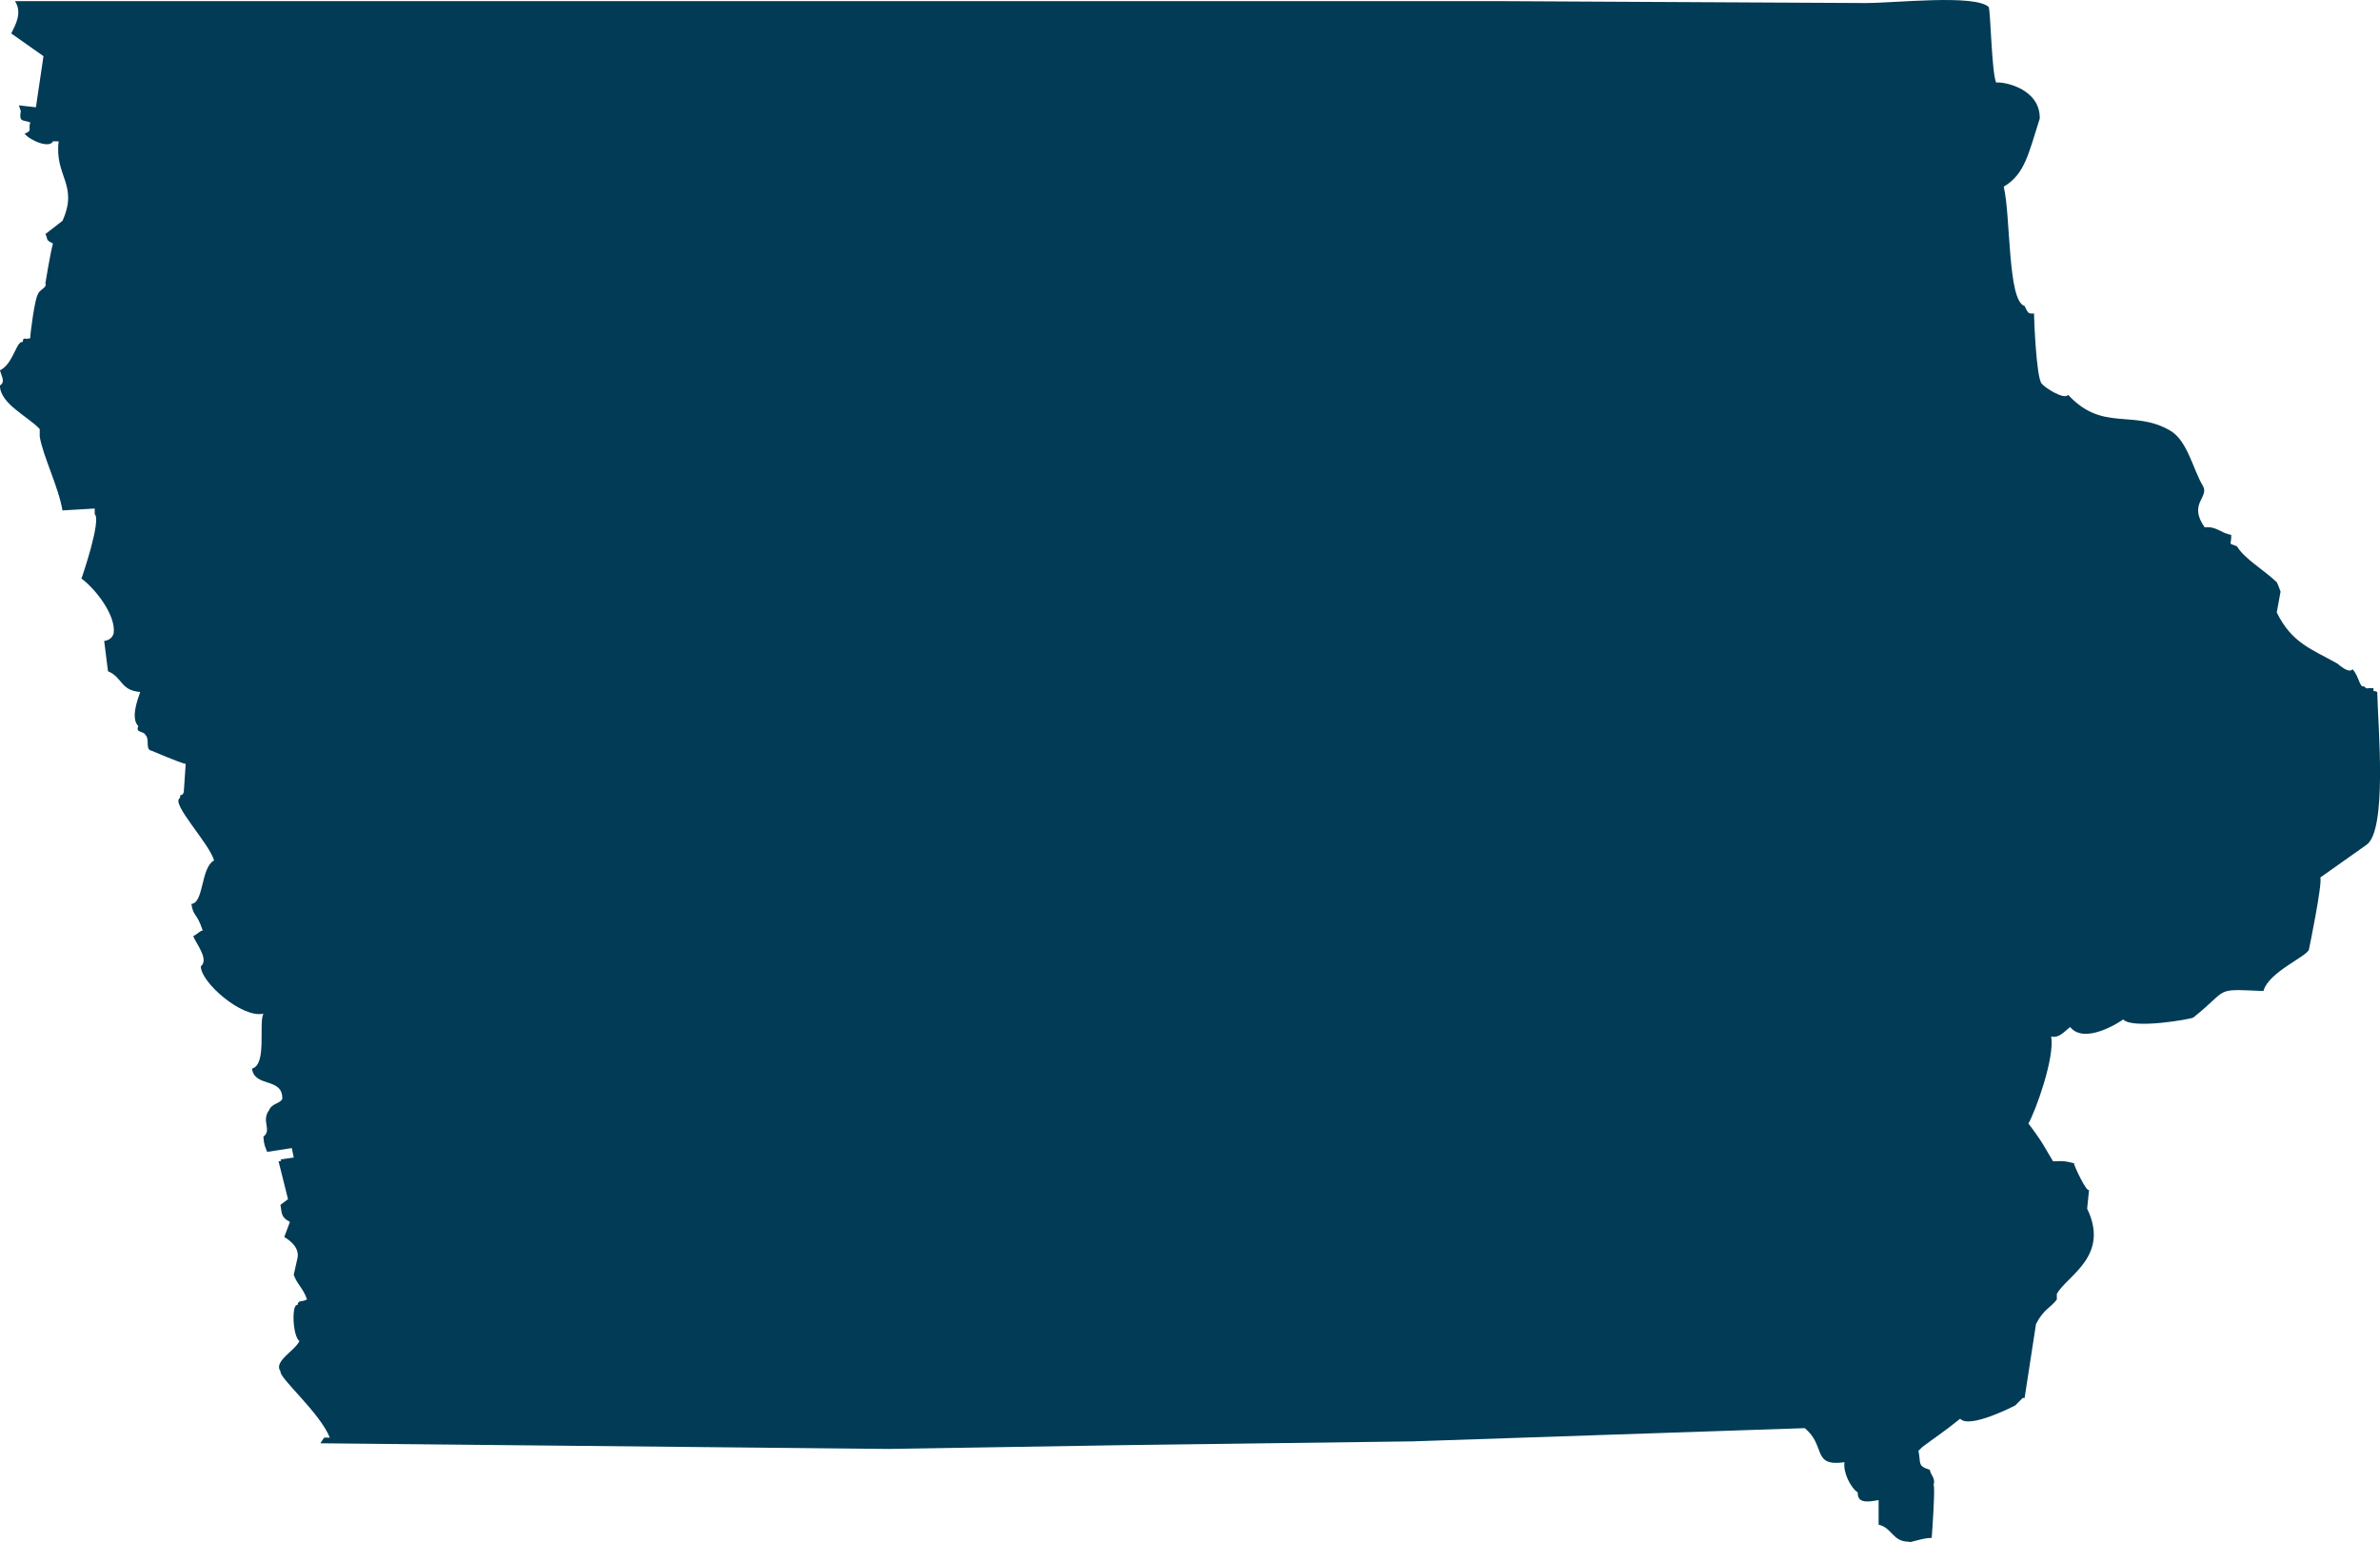
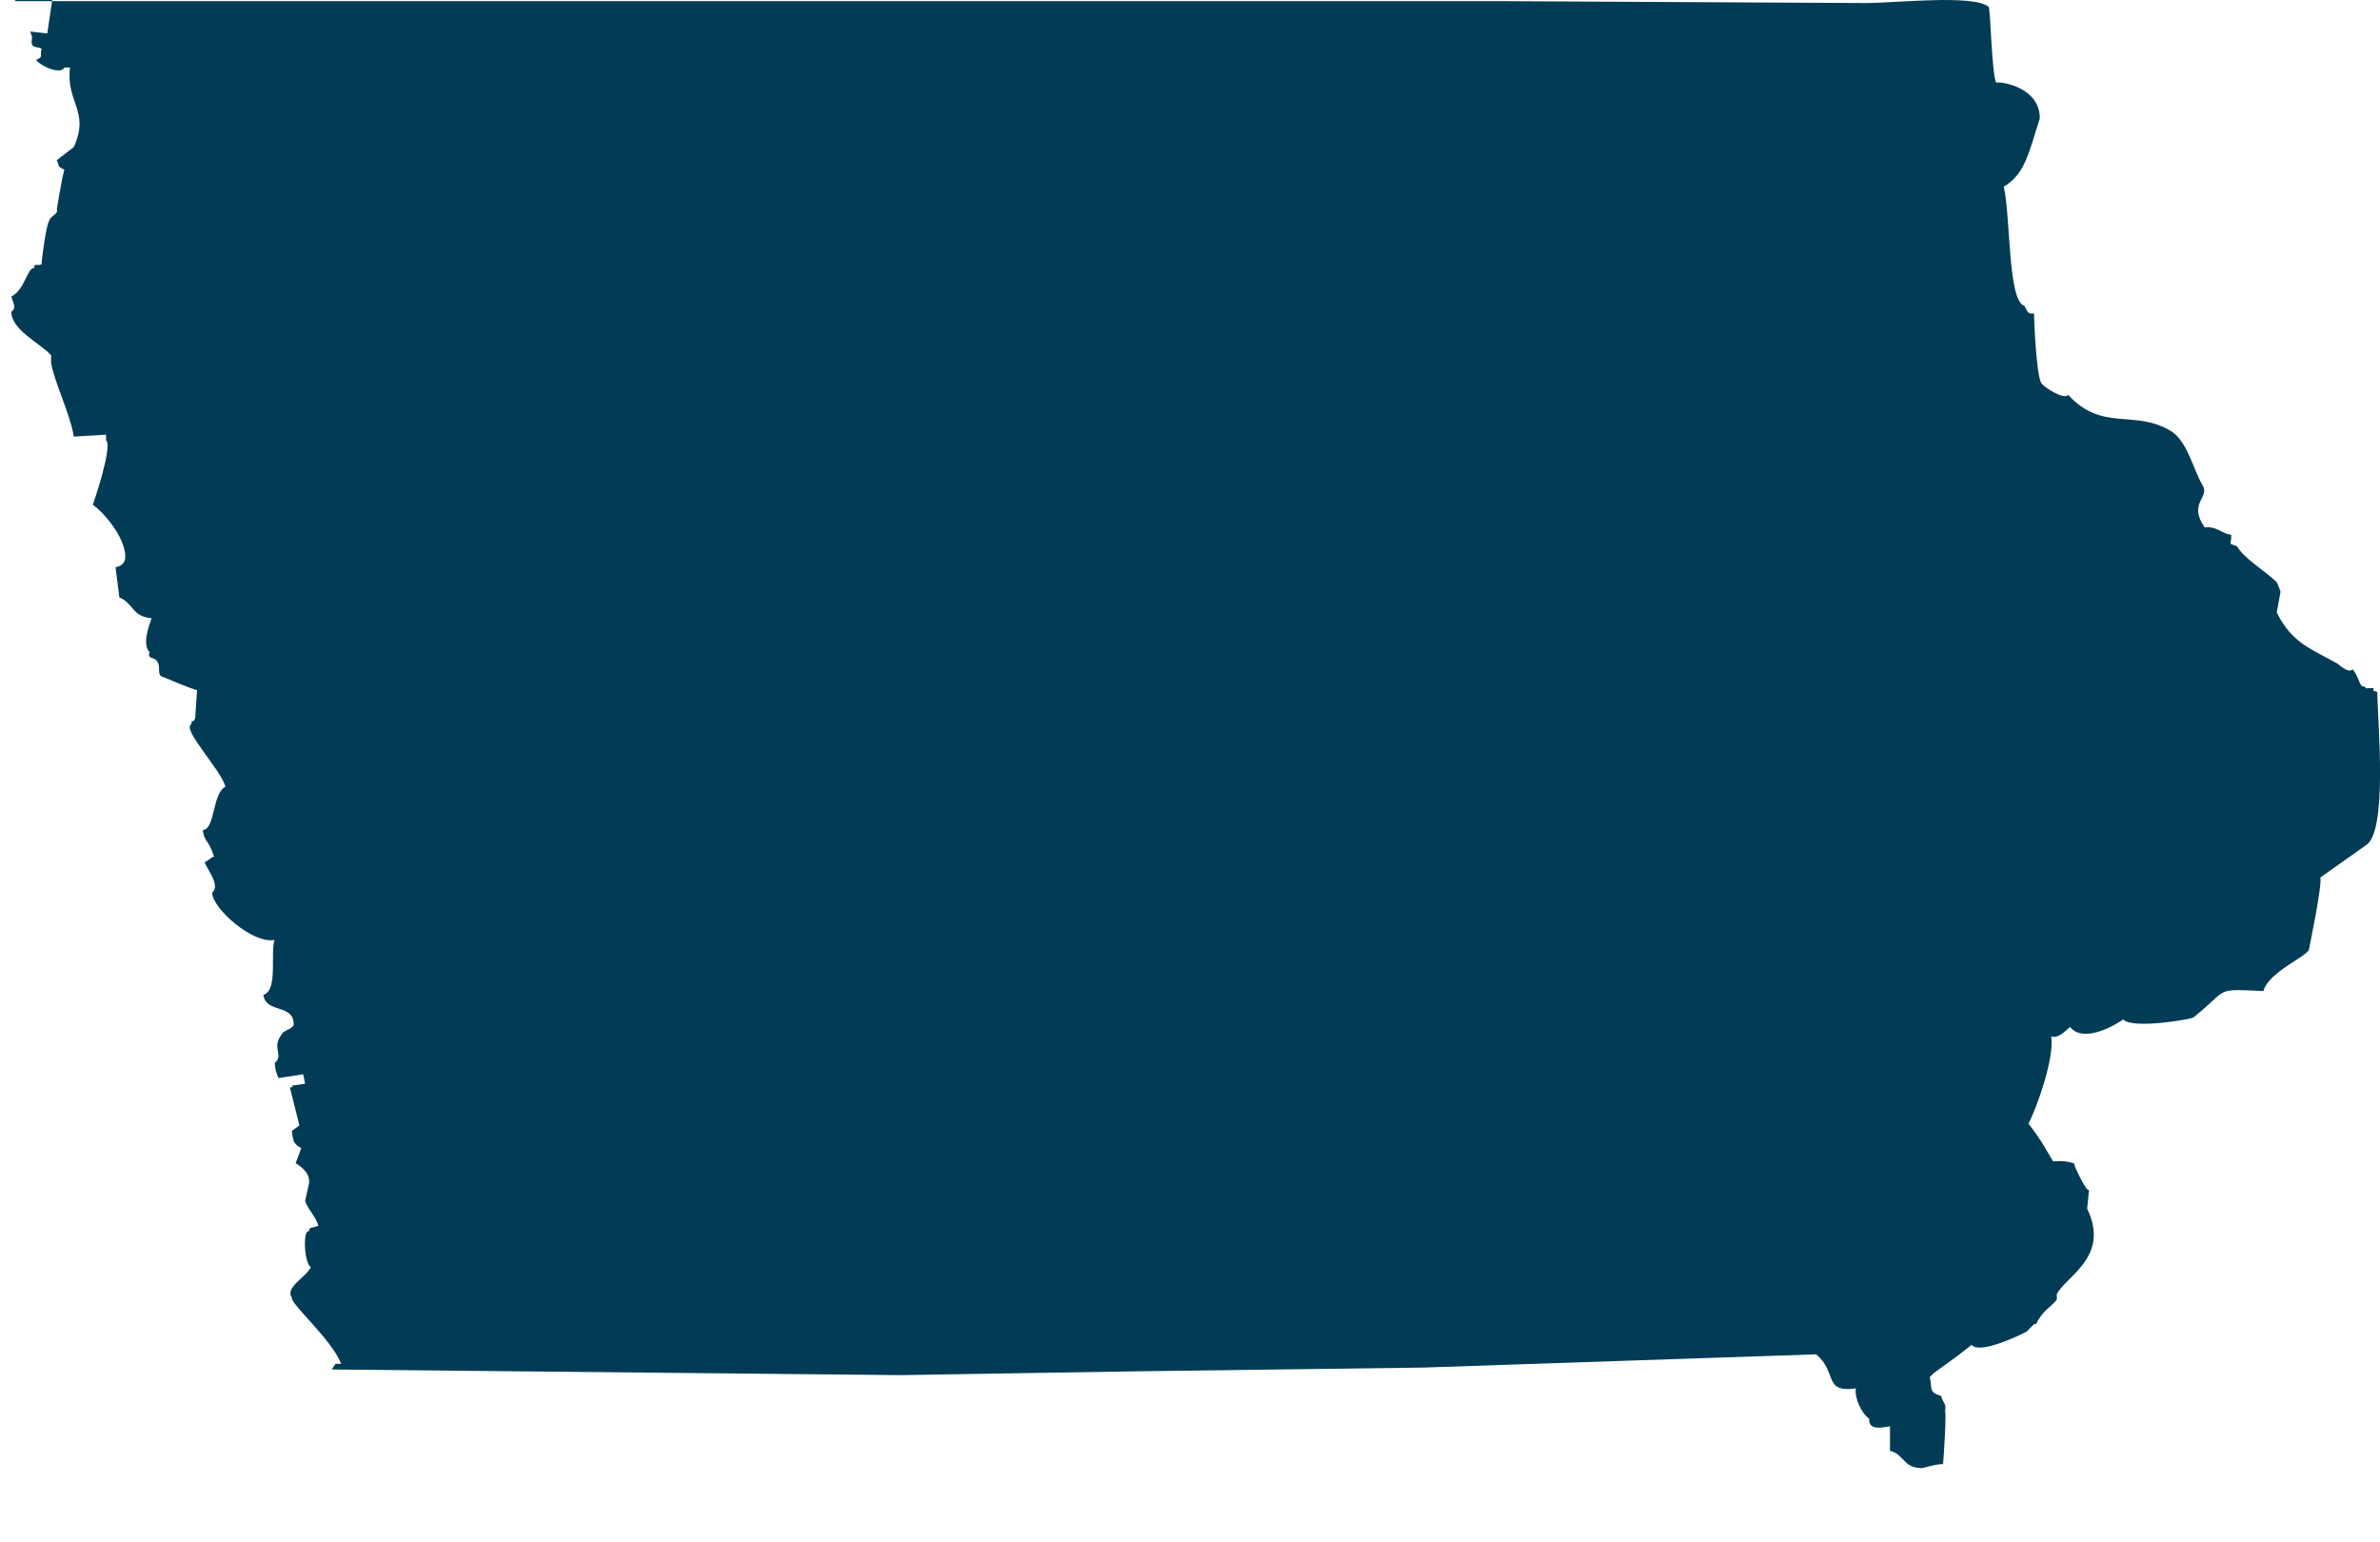
<svg xmlns="http://www.w3.org/2000/svg" id="Layer_2" viewBox="0 0 500 324">
  <defs>
    <style>.cls-1{fill:#013b56;fill-rule:evenodd;stroke-width:0px;}</style>
  </defs>
  <g id="Layer_1-2">
-     <path id="IA" class="cls-1" d="M3.19.24h312.23c25.49.13,50.98.27,76.46.4,6.3,0,22.84-1.87,25.89.8.43.46.62,13.78,1.59,15.91,1.52-.24,9.28,1.23,9.16,7.56-2.39,7.46-3.13,11.67-7.57,14.32,1.49,6.1.79,24.08,4.38,25.05.73,1.49.72,1.67,1.99,1.59-.02.76.46,13.41,1.59,14.71.61.83,4.72,3.51,5.58,2.39,7.25,7.85,13.73,2.96,21.51,7.55,3.56,2.11,4.78,8.24,6.77,11.53,1.5,2.47-3.17,3.71.4,8.75,2.58-.24,3.29,1.19,5.58,1.59.07,2.3-.83,1.61,1.2,2.39,1.56,2.64,5.55,4.88,8.36,7.55.08.07.75,1.77.8,1.99-.27,1.46-.53,2.92-.8,4.37,3.19,6.46,7.27,7.66,12.74,10.74.17.09,2.39,2.21,3.19,1.19,1.38,1.52,1.47,3.94,2.39,3.58.87.74.07.3,1.99.4.11,1.12-.21.29.8.8.13,6.69,2.24,29.42-2.39,32.21-3.19,2.25-6.37,4.51-9.56,6.76.45,1.41-2.39,15.11-2.39,15.11-.3,1.46-8.52,4.75-9.56,8.75-10.65-.45-7.01-.59-14.74,5.57-.41.33-12.82,2.52-14.73.4-.81.62-8.15,5.34-11.15,1.59-1.35,1.1-2.43,2.41-3.98,1.99.79,4.5-3.32,15.77-4.78,18.29,3.03,3.97,3.54,5.26,5.18,7.95,2.51-.12,2.42-.06,4.38.4.08.68,2.74,6.29,3.18,5.57-.13,1.33-.26,2.65-.4,3.98,4.82,9.96-4.17,14.02-6.37,17.89v1.19c-1.23,1.67-2.84,2.08-4.38,5.17l-2.39,15.51h-.4c-.13.13-.27.27-.4.4-.4.4-.8.79-1.19,1.19,0,0-9.6,4.99-11.55,2.78-3.58,2.89-5.48,4.07-7.97,5.96-.26.26-.53.53-.8.79.59,2.49-.35,3.15,2.39,3.98.23,1.27,1.23,1.65.8,3.18.35.29-.24,9.29-.4,11.13-2-.02-4.72,1.17-4.78.8-3.47.01-3.5-2.92-6.37-3.58v-5.17c-2.12.4-4.5.78-4.38-1.59-1.55-1.04-3.13-4.32-2.79-6.36-6.98.97-3.81-3.48-8.36-7.16-27.48.93-54.96,1.86-82.44,2.78-20.44.26-40.89.53-61.33.8-16.19.26-32.39.53-48.59.79-39.82-.4-79.65-.79-119.48-1.19.27-.4.53-.79.8-1.19h1.19c-2.08-5.24-10.71-12.59-10.36-13.92-1.53-2.08,2.95-4.26,3.98-6.36-1.5-1.13-1.65-8.06-.4-7.56.18-1.19.7-.52,1.99-1.19-.73-2.25-2.07-3.17-2.79-5.17.27-1.19.53-2.39.8-3.58.42-2.21-1.69-3.71-2.79-4.37.4-1.06.8-2.12,1.19-3.18-1.94-.98-1.67-1.85-1.99-3.58.53-.4,1.06-.79,1.59-1.19-.66-2.65-1.33-5.3-1.99-7.95.32-.06.8,0,.4-.4.93-.13,1.86-.26,2.79-.4-.13-.66-.27-1.33-.4-1.99-1.73.27-3.45.53-5.18.8-.46-1.18-.65-1.34-.8-3.18,1.88-1.44-.51-3.23,1.19-5.57.62-1.5,2.31-1.33,2.79-2.39.1-4.61-5.83-2.3-6.37-6.36,3.19-.8,1.36-9.4,2.39-11.53-4.51.97-13.15-6.61-13.14-9.94,1.78-1.5-.98-4.75-1.59-6.36,1.31-.7,1.15-.97,1.99-1.19-1.27-3.84-1.94-2.81-2.39-5.57,2.68-.24,1.95-7.64,4.78-9.15-1.09-3.72-9.24-12.07-7.17-13.12.16-1.42.2.11.8-1.19.13-1.99.27-3.98.4-5.96-1.33-.28-7.17-2.78-7.17-2.78-1.37-.2-.38-2.38-1.19-3.18-.46-1.09-2.25-.47-1.59-1.99-1.63-1.62-.19-5.5.4-7.16-4.22-.38-3.65-3.03-6.77-4.37-.27-2.12-.53-4.24-.8-6.36,1.14-.17,1.73-.75,1.99-1.59.54-3.74-3.78-9.33-6.77-11.53.2-.44,4.23-12.38,2.79-13.52v-1.19c-2.26.13-4.51.27-6.77.4-.83-4.93-4.11-11.43-4.78-15.51v-1.59c-2.36-2.58-8.35-5.29-8.36-9.15,1.14-.73.42-1.76,0-3.18,2.83-1.37,3.44-6.26,4.78-5.96.19-1.25.28-.38,1.59-.8-.07-.54.99-8.56,1.59-9.15.26-1.1,2.02-1.41,1.59-2.39,0,0,1.04-6.41,1.59-8.35-1.74-.88-.92-.78-1.59-1.99,1.19-.93,2.39-1.86,3.59-2.78,3.43-7.61-1.72-9.35-.8-16.7h-1.19c-.73,1.51-4.66-.08-5.97-1.59,1.73-.73.71-.81,1.19-2.39-1.51-.59-2.41.05-1.99-2.39-.13-.4-.27-.8-.4-1.19,1.19.13,2.39.27,3.58.4.53-3.58,1.06-7.16,1.59-10.74-2.26-1.59-4.51-3.18-6.77-4.77.85-1.75,2.37-4.33.8-6.76Z" />
+     <path id="IA" class="cls-1" d="M3.19.24h312.23c25.49.13,50.98.27,76.46.4,6.3,0,22.84-1.87,25.89.8.43.46.62,13.78,1.59,15.91,1.52-.24,9.28,1.23,9.16,7.56-2.39,7.46-3.13,11.67-7.57,14.32,1.49,6.1.79,24.08,4.38,25.05.73,1.49.72,1.67,1.99,1.59-.02.76.46,13.41,1.59,14.71.61.83,4.72,3.51,5.58,2.39,7.25,7.85,13.73,2.96,21.51,7.55,3.56,2.11,4.78,8.24,6.77,11.53,1.5,2.47-3.17,3.71.4,8.75,2.58-.24,3.29,1.19,5.58,1.59.07,2.3-.83,1.61,1.2,2.39,1.56,2.64,5.55,4.88,8.36,7.55.08.07.75,1.77.8,1.99-.27,1.46-.53,2.92-.8,4.37,3.19,6.46,7.27,7.66,12.74,10.74.17.09,2.39,2.21,3.19,1.19,1.38,1.52,1.47,3.94,2.39,3.58.87.74.07.3,1.99.4.11,1.12-.21.29.8.8.13,6.69,2.24,29.42-2.39,32.21-3.19,2.25-6.37,4.51-9.56,6.76.45,1.41-2.39,15.11-2.39,15.11-.3,1.46-8.52,4.75-9.56,8.75-10.65-.45-7.01-.59-14.74,5.57-.41.33-12.82,2.52-14.73.4-.81.62-8.15,5.34-11.15,1.59-1.35,1.1-2.43,2.41-3.98,1.99.79,4.5-3.32,15.77-4.78,18.29,3.03,3.97,3.54,5.26,5.18,7.95,2.51-.12,2.42-.06,4.38.4.08.68,2.74,6.29,3.18,5.57-.13,1.33-.26,2.65-.4,3.98,4.82,9.96-4.17,14.02-6.37,17.89v1.19c-1.23,1.67-2.84,2.08-4.38,5.17h-.4c-.13.13-.27.27-.4.4-.4.4-.8.79-1.19,1.19,0,0-9.6,4.99-11.55,2.78-3.58,2.89-5.48,4.07-7.97,5.96-.26.26-.53.53-.8.79.59,2.49-.35,3.15,2.39,3.98.23,1.27,1.23,1.65.8,3.18.35.29-.24,9.29-.4,11.13-2-.02-4.72,1.17-4.78.8-3.47.01-3.5-2.92-6.37-3.58v-5.17c-2.12.4-4.5.78-4.38-1.59-1.55-1.04-3.13-4.32-2.79-6.36-6.98.97-3.81-3.48-8.36-7.16-27.48.93-54.96,1.86-82.44,2.78-20.44.26-40.89.53-61.33.8-16.19.26-32.39.53-48.59.79-39.82-.4-79.65-.79-119.48-1.19.27-.4.53-.79.8-1.19h1.19c-2.08-5.24-10.71-12.59-10.36-13.92-1.53-2.08,2.95-4.26,3.98-6.36-1.5-1.13-1.65-8.06-.4-7.56.18-1.19.7-.52,1.99-1.19-.73-2.25-2.07-3.17-2.79-5.17.27-1.19.53-2.39.8-3.58.42-2.21-1.69-3.71-2.79-4.37.4-1.06.8-2.12,1.19-3.18-1.94-.98-1.67-1.85-1.99-3.58.53-.4,1.06-.79,1.59-1.19-.66-2.65-1.33-5.3-1.99-7.95.32-.06.8,0,.4-.4.93-.13,1.86-.26,2.79-.4-.13-.66-.27-1.33-.4-1.99-1.73.27-3.45.53-5.18.8-.46-1.18-.65-1.34-.8-3.18,1.88-1.44-.51-3.23,1.19-5.57.62-1.5,2.31-1.33,2.79-2.39.1-4.61-5.83-2.3-6.37-6.36,3.19-.8,1.36-9.4,2.39-11.53-4.51.97-13.15-6.61-13.14-9.94,1.78-1.5-.98-4.75-1.59-6.36,1.31-.7,1.15-.97,1.99-1.19-1.27-3.84-1.94-2.81-2.39-5.57,2.68-.24,1.95-7.64,4.78-9.15-1.09-3.72-9.24-12.07-7.17-13.12.16-1.42.2.11.8-1.19.13-1.99.27-3.98.4-5.96-1.33-.28-7.17-2.78-7.17-2.78-1.37-.2-.38-2.38-1.19-3.18-.46-1.09-2.25-.47-1.59-1.99-1.63-1.62-.19-5.5.4-7.16-4.22-.38-3.65-3.03-6.77-4.37-.27-2.12-.53-4.24-.8-6.36,1.14-.17,1.73-.75,1.99-1.59.54-3.74-3.78-9.33-6.77-11.53.2-.44,4.23-12.38,2.79-13.52v-1.19c-2.26.13-4.51.27-6.77.4-.83-4.93-4.11-11.43-4.78-15.51v-1.59c-2.36-2.58-8.35-5.29-8.36-9.15,1.14-.73.42-1.76,0-3.18,2.83-1.37,3.44-6.26,4.78-5.96.19-1.25.28-.38,1.59-.8-.07-.54.99-8.56,1.59-9.15.26-1.1,2.02-1.41,1.59-2.39,0,0,1.04-6.41,1.59-8.35-1.74-.88-.92-.78-1.59-1.99,1.19-.93,2.39-1.86,3.59-2.78,3.43-7.61-1.72-9.35-.8-16.7h-1.19c-.73,1.51-4.66-.08-5.97-1.59,1.73-.73.71-.81,1.19-2.39-1.51-.59-2.41.05-1.99-2.39-.13-.4-.27-.8-.4-1.19,1.19.13,2.39.27,3.58.4.53-3.58,1.06-7.16,1.59-10.74-2.26-1.59-4.51-3.18-6.77-4.77.85-1.75,2.37-4.33.8-6.76Z" />
  </g>
</svg>